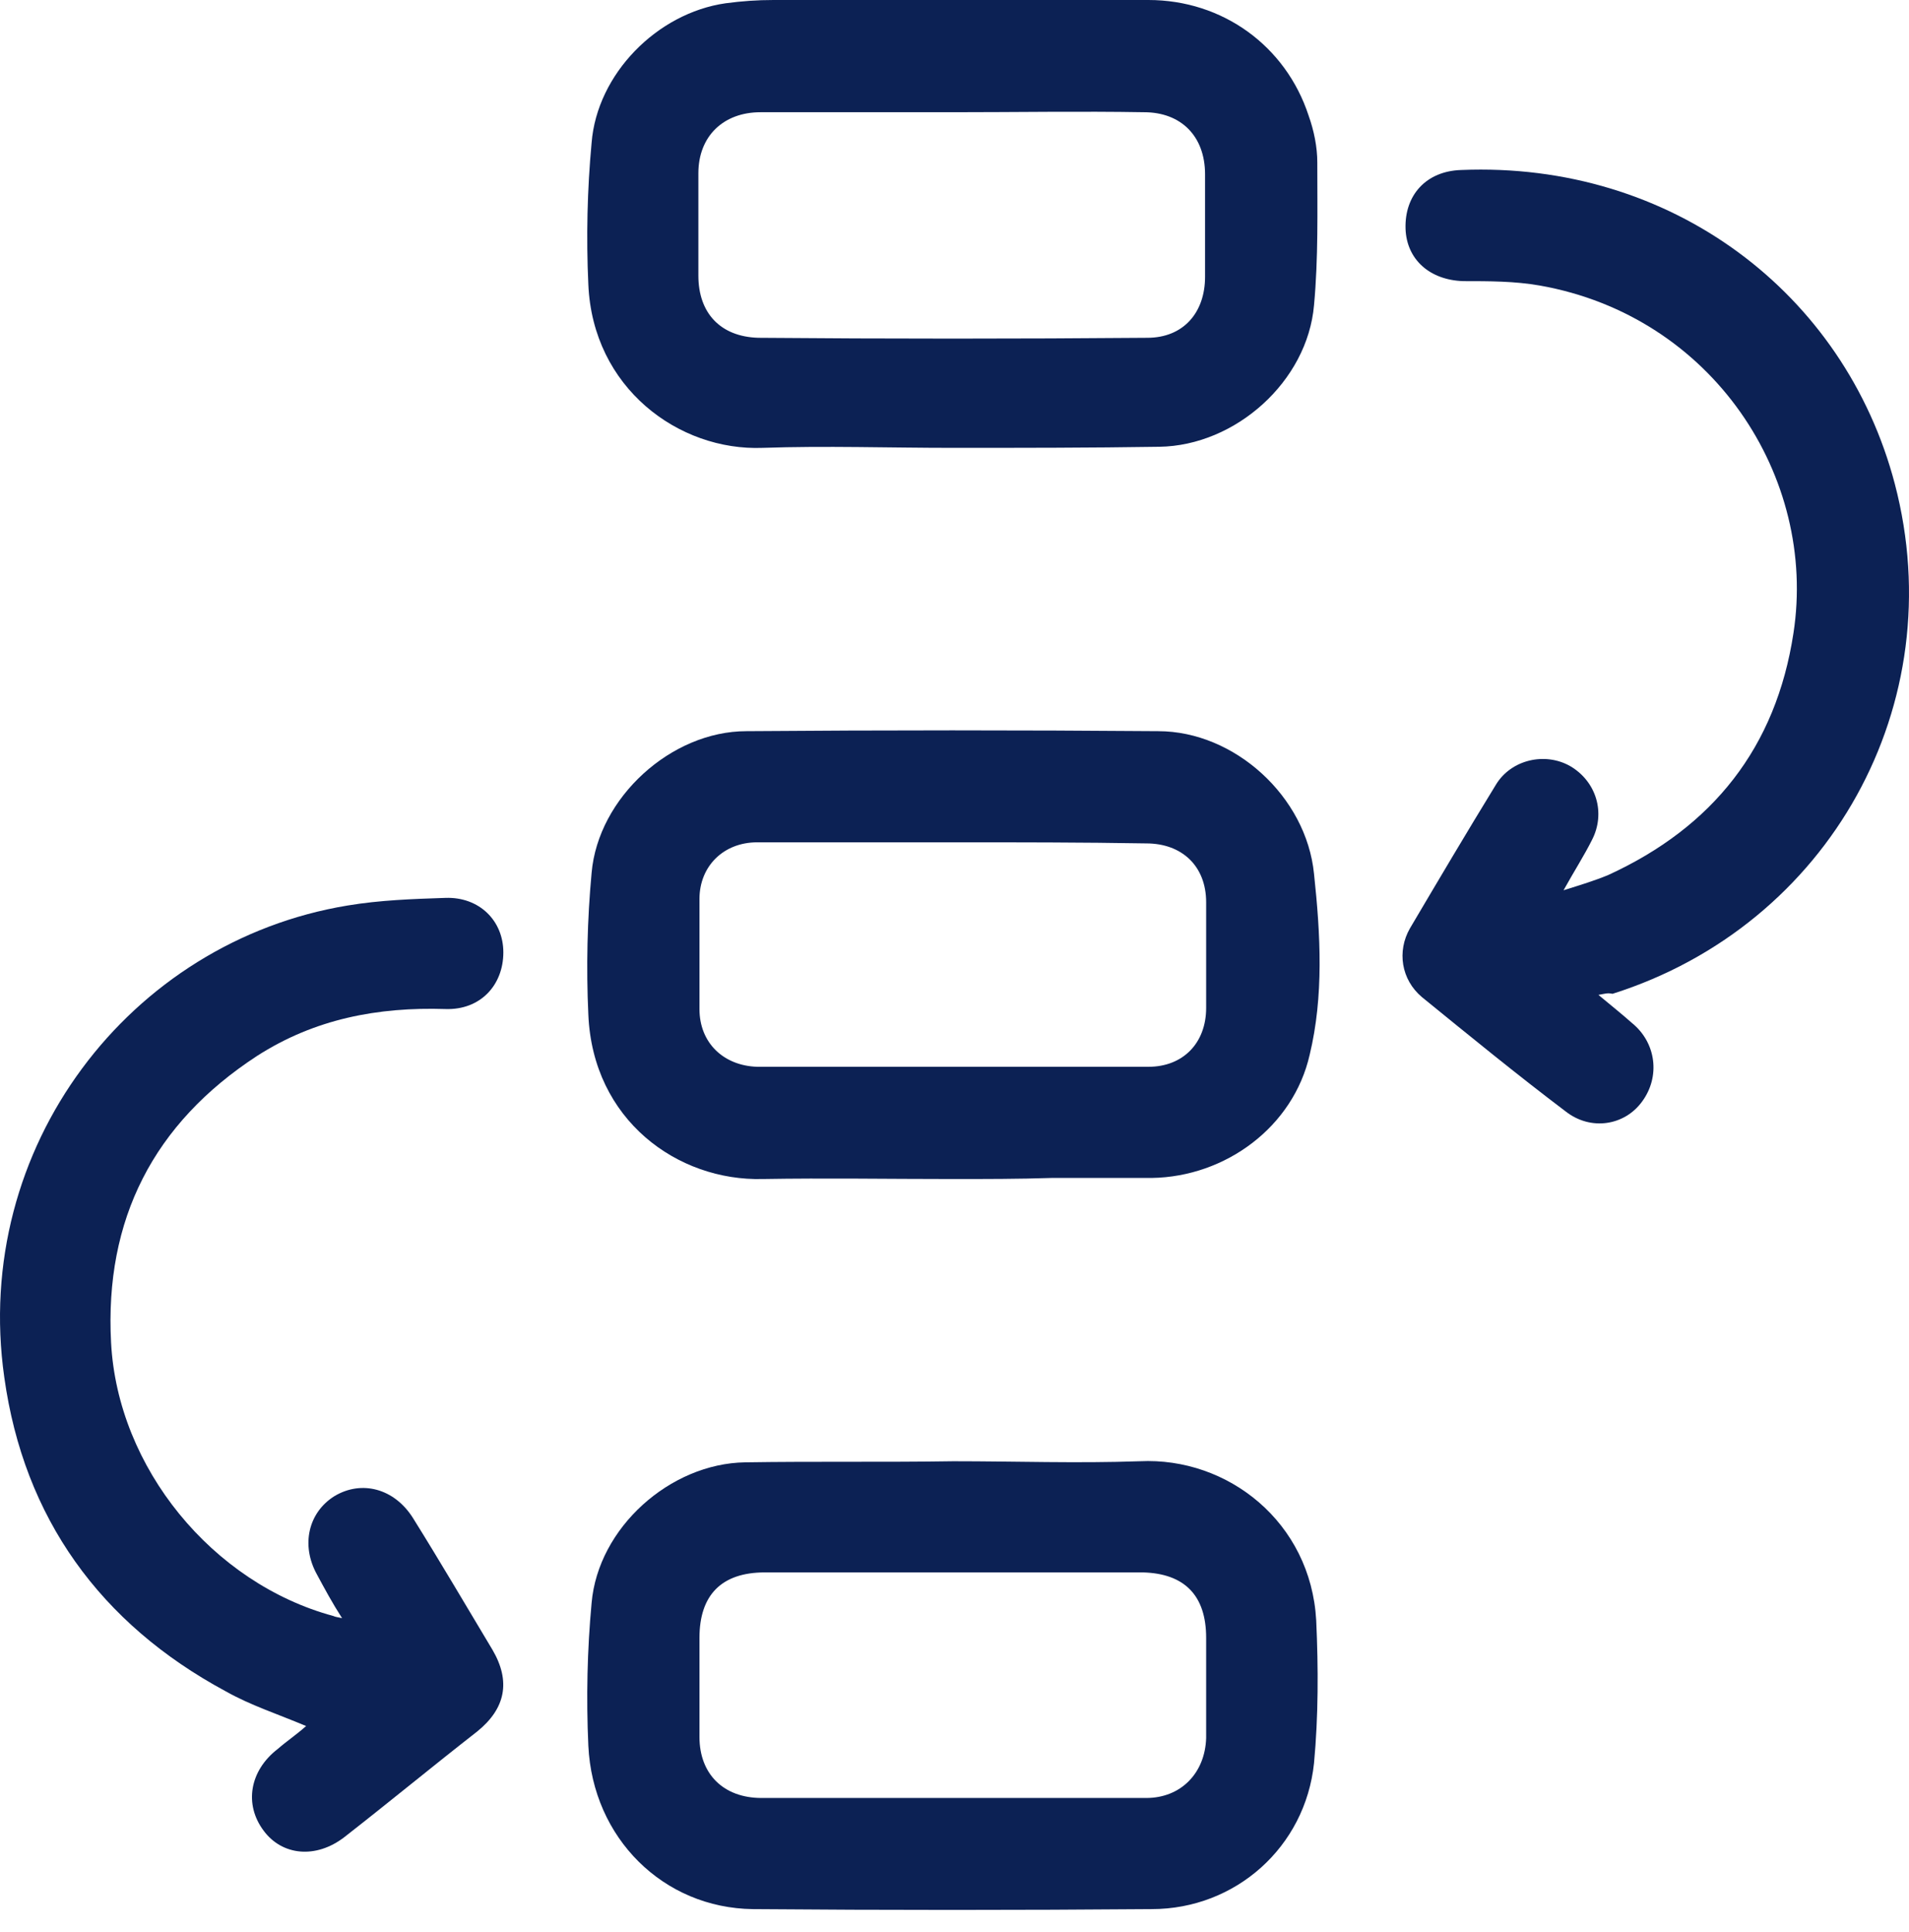
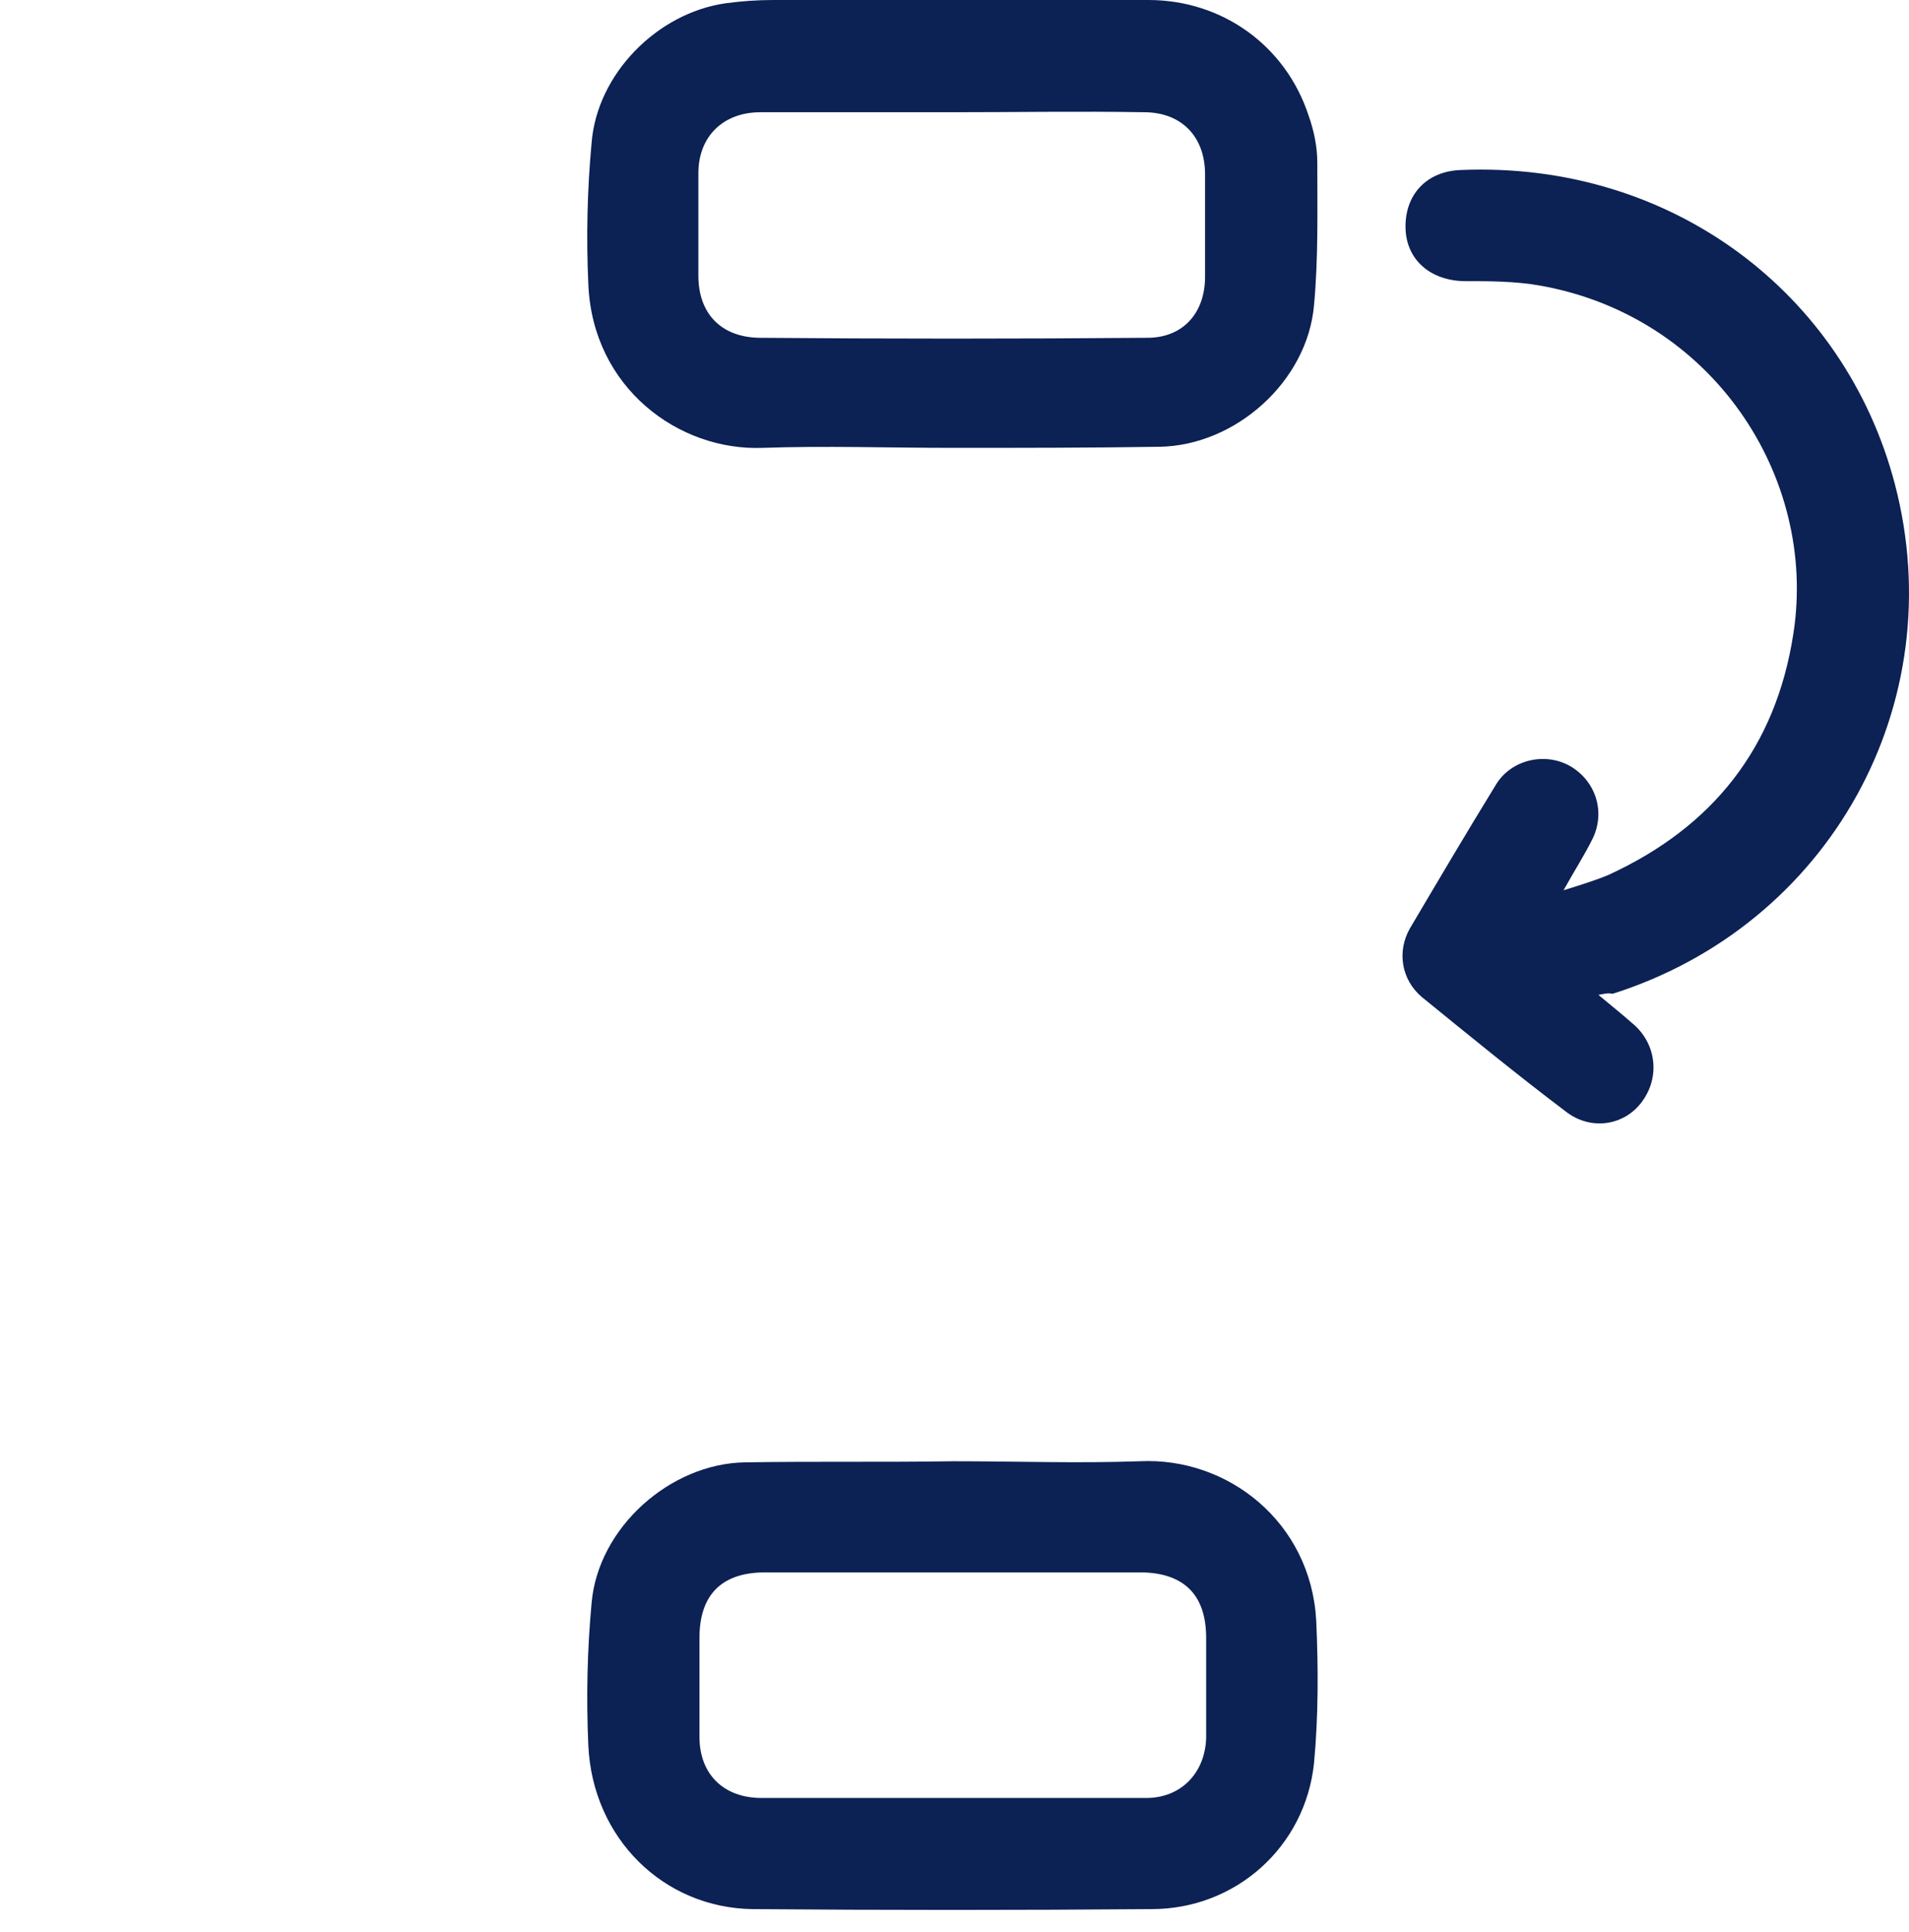
<svg xmlns="http://www.w3.org/2000/svg" width="84" height="85" viewBox="0 0 84 85" fill="none">
  <path d="M41.902 19.706C39.121 19.706 36.34 19.61 33.559 19.706C29.867 19.85 26.08 17.069 25.888 12.514C25.792 10.452 25.84 8.343 26.032 6.281C26.271 3.26 28.908 0.575 31.929 0.144C32.648 0.048 33.319 0 34.039 0C39.552 0 45.018 0 50.532 0C53.792 0 56.573 2.014 57.58 5.082C57.82 5.754 57.964 6.473 57.964 7.144C57.964 9.254 58.012 11.363 57.82 13.425C57.532 16.781 54.368 19.61 51.011 19.658C47.943 19.706 44.922 19.706 41.902 19.706ZM41.902 4.938C39.073 4.938 36.292 4.938 33.463 4.938C31.833 4.938 30.73 5.993 30.73 7.623C30.73 9.11 30.73 10.644 30.73 12.13C30.73 13.761 31.689 14.815 33.367 14.863C39.073 14.911 44.779 14.911 50.484 14.863C52.066 14.863 53.025 13.761 53.025 12.178C53.025 10.692 53.025 9.158 53.025 7.671C53.025 5.993 51.97 4.938 50.34 4.938C47.559 4.89 44.73 4.938 41.902 4.938Z" fill="#0C2154" />
  <path d="M41.95 64.295C44.683 64.295 47.416 64.391 50.148 64.295C54.032 64.104 57.676 66.98 57.916 71.296C58.012 73.405 58.012 75.515 57.82 77.576C57.436 81.268 54.368 84.001 50.676 84.001C44.826 84.049 38.977 84.049 33.128 84.001C29.196 83.953 26.08 80.885 25.888 76.809C25.792 74.7 25.84 72.59 26.032 70.528C26.319 67.22 29.484 64.391 32.792 64.343C35.861 64.295 38.929 64.343 41.95 64.295ZM41.902 79.111C44.73 79.111 47.607 79.111 50.436 79.111C51.97 79.111 53.025 78.008 53.073 76.474C53.073 74.987 53.073 73.501 53.073 72.063C53.073 70.193 52.114 69.234 50.292 69.186C48.95 69.186 47.559 69.186 46.217 69.186C42.046 69.186 37.874 69.186 33.655 69.186C31.737 69.186 30.778 70.193 30.778 72.063C30.778 73.501 30.778 74.939 30.778 76.426C30.778 78.056 31.833 79.111 33.511 79.111C36.292 79.111 39.121 79.111 41.902 79.111Z" fill="#0C2154" />
-   <path d="M41.902 51.877C39.121 51.877 36.34 51.83 33.559 51.877C29.819 51.973 26.08 49.288 25.888 44.638C25.792 42.576 25.84 40.466 26.032 38.405C26.319 35.096 29.532 32.172 32.84 32.172C38.881 32.124 44.922 32.124 50.964 32.172C54.32 32.172 57.484 35.048 57.82 38.453C58.108 41.138 58.251 43.823 57.628 46.412C56.909 49.576 53.936 51.782 50.676 51.83C49.19 51.83 47.703 51.83 46.265 51.83C44.826 51.877 43.388 51.877 41.902 51.877ZM41.998 37.062C39.121 37.062 36.196 37.062 33.319 37.062C31.833 37.062 30.778 38.117 30.778 39.555C30.778 41.185 30.778 42.768 30.778 44.398C30.778 45.884 31.833 46.891 33.319 46.939C39.073 46.939 44.779 46.939 50.532 46.939C52.066 46.939 53.073 45.884 53.073 44.35C53.073 42.816 53.073 41.233 53.073 39.699C53.073 38.117 52.018 37.11 50.436 37.11C47.607 37.062 44.826 37.062 41.998 37.062Z" fill="#0C2154" />
-   <path d="M15.052 71.2C14.62 70.528 14.285 69.905 13.949 69.282C13.23 67.987 13.566 66.549 14.716 65.83C15.915 65.111 17.353 65.494 18.169 66.789C19.367 68.707 20.518 70.672 21.669 72.59C22.484 73.981 22.244 75.179 20.997 76.186C19.032 77.72 17.114 79.303 15.148 80.837C13.901 81.796 12.415 81.652 11.6 80.549C10.737 79.398 10.977 77.912 12.223 76.953C12.607 76.618 13.038 76.33 13.47 75.946C12.223 75.419 11.024 75.035 9.922 74.412C4.408 71.439 1.052 66.789 0.189 60.604C-1.25 50.487 5.703 41.425 15.292 39.843C16.73 39.603 18.169 39.555 19.607 39.507C21.093 39.459 22.148 40.514 22.148 41.905C22.148 43.343 21.141 44.446 19.607 44.398C16.634 44.302 13.853 44.829 11.312 46.46C6.757 49.432 4.6 53.651 4.887 59.069C5.175 64.583 9.346 69.665 14.668 71.104C14.764 71.152 14.86 71.152 15.052 71.2Z" fill="#0C2154" />
  <path d="M70.334 43.775C70.909 44.254 71.389 44.638 71.82 45.021C72.875 45.884 73.067 47.371 72.252 48.473C71.484 49.528 69.998 49.768 68.895 48.905C66.738 47.275 64.628 45.549 62.566 43.871C61.656 43.103 61.464 41.857 62.039 40.85C63.286 38.74 64.532 36.631 65.827 34.521C66.498 33.418 67.984 33.083 69.087 33.706C70.238 34.377 70.669 35.768 70.046 36.966C69.71 37.638 69.279 38.309 68.799 39.172C69.567 38.932 70.19 38.74 70.765 38.501C75.368 36.391 78.149 32.891 78.916 27.857C79.971 21 75.368 13.904 67.745 12.562C66.642 12.37 65.539 12.37 64.388 12.37C62.902 12.322 61.895 11.411 61.847 10.069C61.799 8.582 62.758 7.528 64.293 7.48C73.546 7.096 81.169 12.898 83.375 21.288C85.916 30.973 80.498 40.706 70.957 43.727C70.717 43.679 70.621 43.727 70.334 43.775Z" fill="#0C2154" />
</svg>